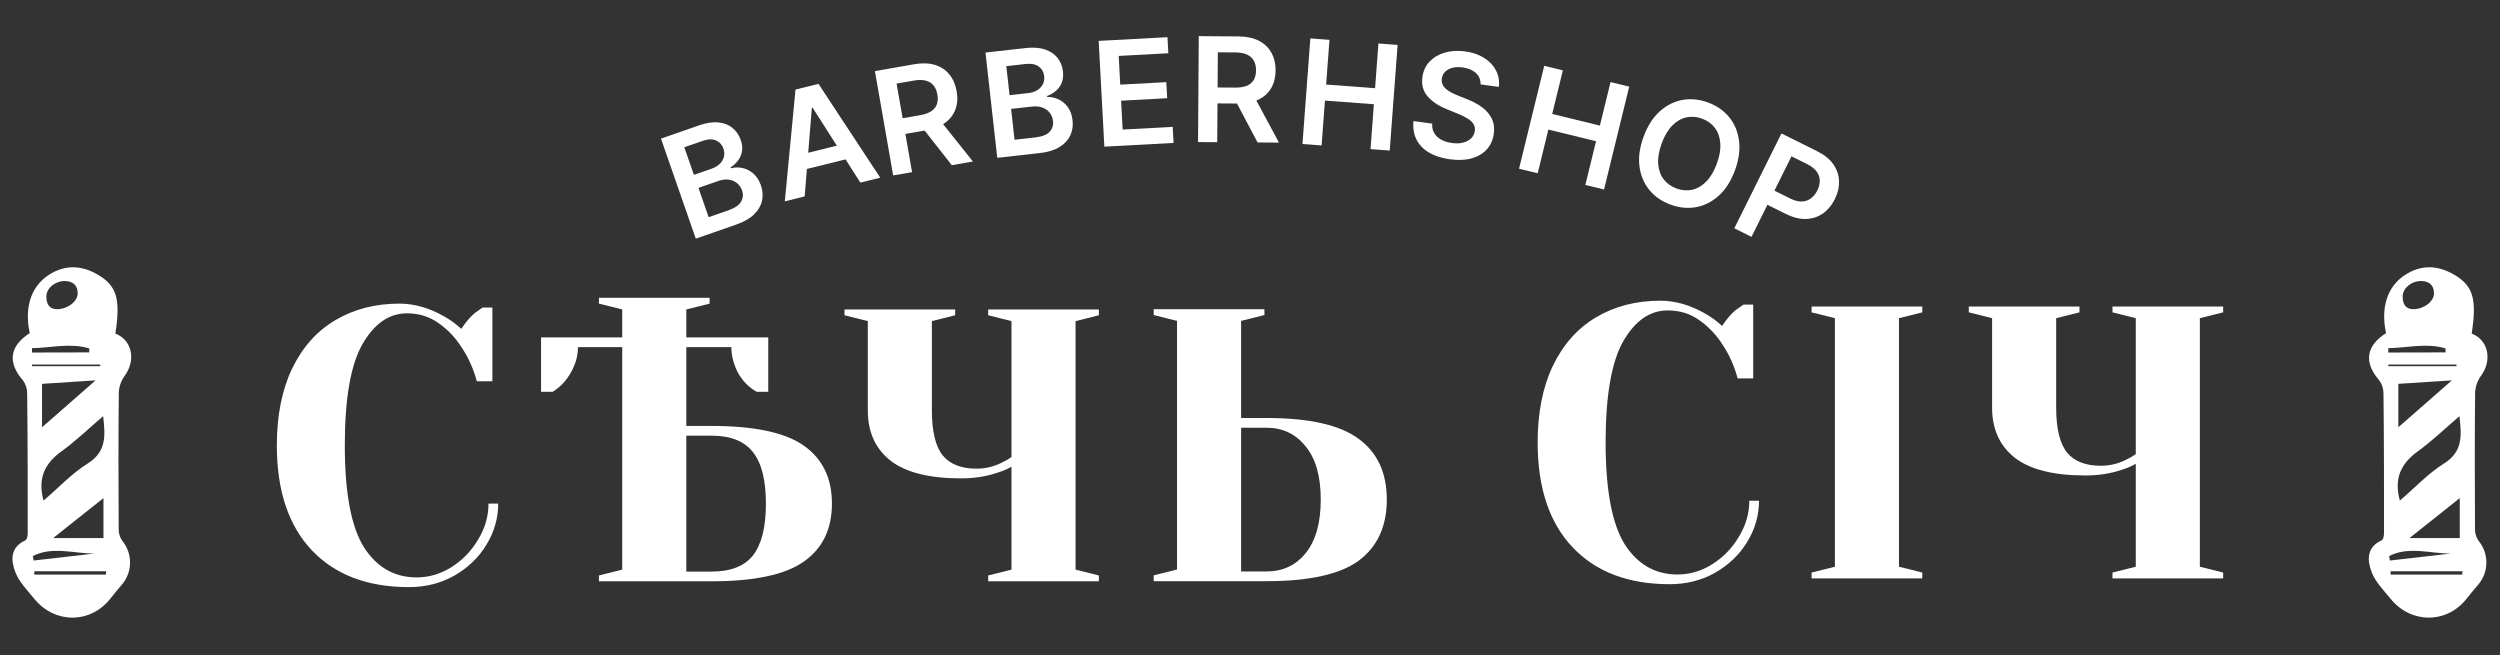
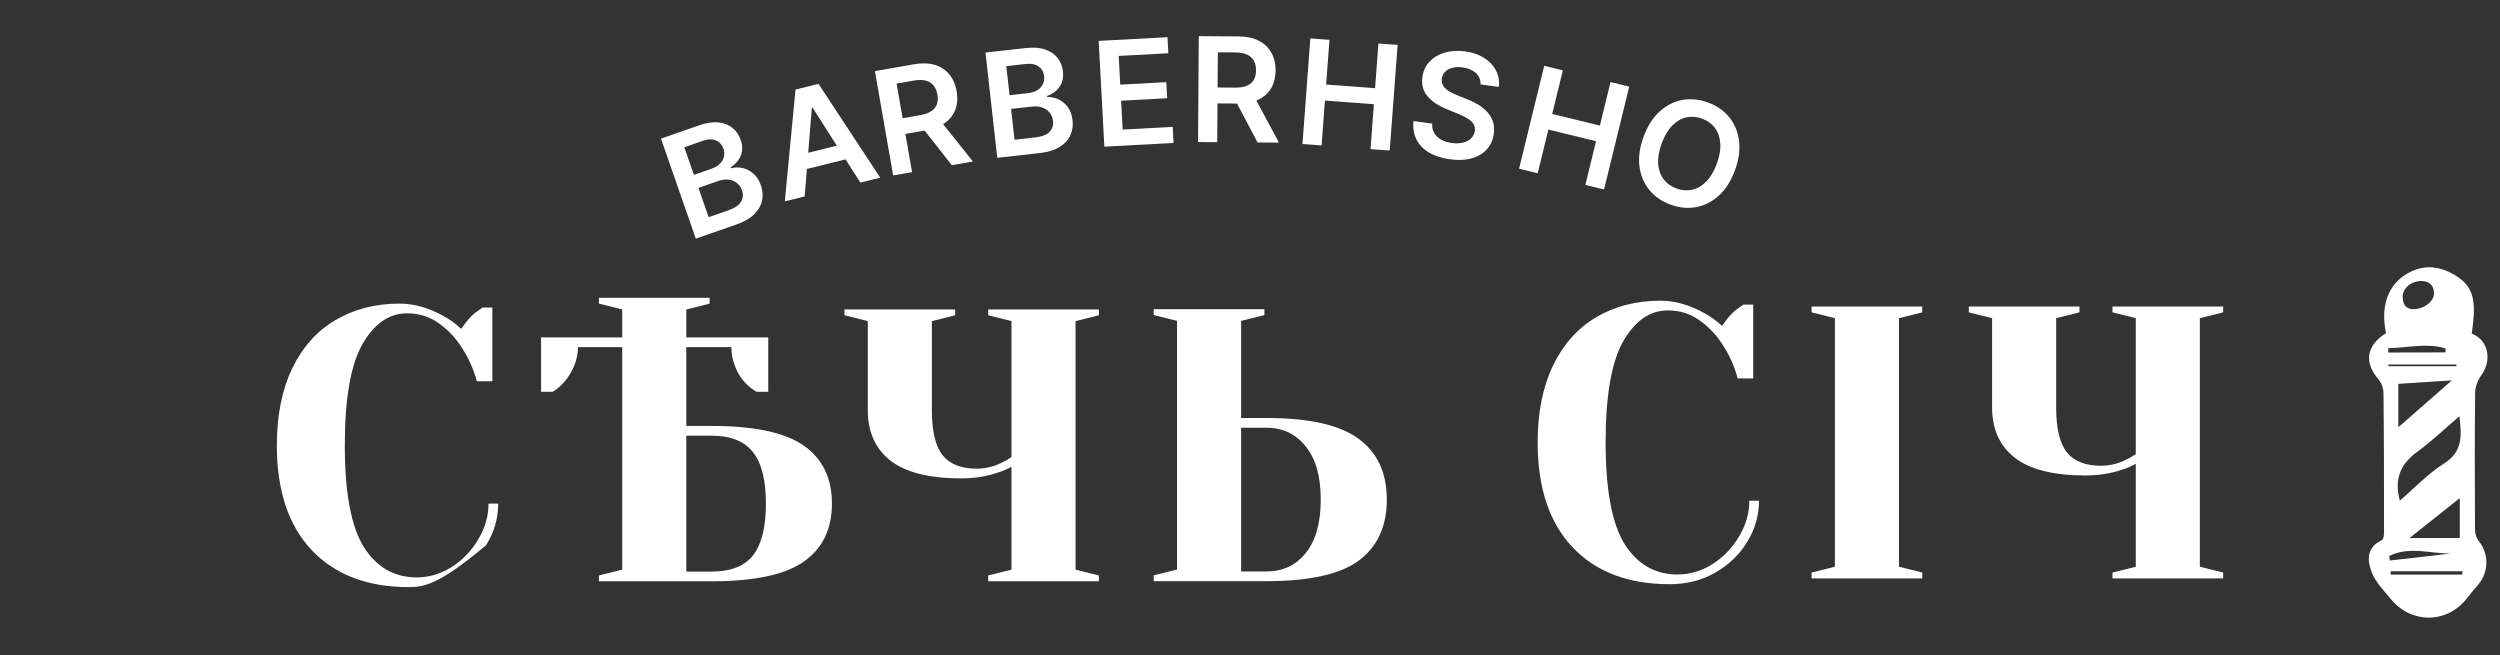
<svg xmlns="http://www.w3.org/2000/svg" width="206" height="54" viewBox="0 0 206 54" fill="none">
  <rect x="0" y="0" width="206" height="54" fill="#333333" stroke="none" />
-   <path d="M2.45 27.45C1.998 25.357 2.547 23.619 3.996 22.668C5.378 21.763 6.782 21.85 8.16 22.693C9.635 23.594 9.938 24.694 9.507 27.486C10.889 28.021 11.217 29.674 10.279 30.959C9.984 31.362 9.814 31.843 9.789 32.341C9.75 36.093 9.76 39.833 9.78 43.579C9.771 43.924 9.87 44.263 10.064 44.549C10.482 45.048 10.713 45.678 10.717 46.329C10.722 46.98 10.5 47.613 10.09 48.119C9.756 48.514 9.414 48.909 9.102 49.317C7.469 51.403 4.517 51.424 2.823 49.337C2.266 48.652 1.597 47.984 1.283 47.189C0.888 46.201 0.813 45.109 2.098 44.517C2.225 44.458 2.284 44.134 2.284 43.925C2.284 40.082 2.284 36.239 2.238 32.397C2.238 32.014 2.114 31.642 1.885 31.336C0.615 29.873 0.781 28.513 2.45 27.45ZM3.581 41.255C4.823 40.191 5.909 39.02 7.215 38.2C8.794 37.213 8.682 35.89 8.498 34.292C7.297 35.317 6.245 36.34 5.066 37.191C3.668 38.2 3.088 39.434 3.589 41.255H3.581ZM3.463 35.207L7.874 31.344L3.463 31.628V35.207ZM8.526 41.044L4.379 44.337H8.526V41.044ZM4.709 25.477C5.558 25.477 6.399 24.85 6.401 24.18C6.403 23.511 6.006 23.167 5.364 23.157C4.537 23.143 3.798 23.765 3.818 24.466C3.836 25.029 4.035 25.482 4.713 25.477H4.709ZM8.723 47.347L8.751 47.07H2.827V47.347H8.723ZM2.703 45.822L2.77 46.188L7.797 45.611C6.093 45.625 4.338 44.981 2.701 45.822H2.703ZM7.355 29.038V28.71C5.775 28.232 4.207 28.669 2.635 28.688V29.048L7.355 29.038ZM8.255 30.175V30.037H2.641V30.175H8.255Z" fill="white" />
-   <path d="M33.692 48.378C30.278 48.378 27.612 47.365 25.692 45.338C23.772 43.312 22.812 40.431 22.812 36.698C22.812 34.245 23.228 32.144 24.06 30.394C24.913 28.623 26.097 27.29 27.612 26.394C29.148 25.477 30.918 25.018 32.924 25.018C34.14 25.018 35.366 25.37 36.604 26.074C37.073 26.33 37.542 26.672 38.012 27.098C38.374 26.544 38.748 26.106 39.132 25.786C39.516 25.509 39.729 25.36 39.772 25.338H40.572V31.418H39.292C39.014 30.394 38.598 29.466 38.044 28.634C37.532 27.823 36.892 27.151 36.124 26.618C35.377 26.085 34.513 25.818 33.532 25.818C32.06 25.818 30.833 26.672 29.852 28.378C28.892 30.085 28.412 32.858 28.412 36.698C28.412 40.602 28.934 43.397 29.98 45.082C31.046 46.746 32.497 47.578 34.332 47.578C35.334 47.578 36.284 47.301 37.18 46.746C38.097 46.17 38.833 45.413 39.388 44.474C39.964 43.535 40.252 42.544 40.252 41.498H41.052C41.052 42.714 40.721 43.855 40.06 44.922C39.42 45.968 38.534 46.81 37.404 47.45C36.294 48.069 35.057 48.378 33.692 48.378Z" fill="white" />
+   <path d="M33.692 48.378C30.278 48.378 27.612 47.365 25.692 45.338C23.772 43.312 22.812 40.431 22.812 36.698C22.812 34.245 23.228 32.144 24.06 30.394C24.913 28.623 26.097 27.29 27.612 26.394C29.148 25.477 30.918 25.018 32.924 25.018C34.14 25.018 35.366 25.37 36.604 26.074C37.073 26.33 37.542 26.672 38.012 27.098C38.374 26.544 38.748 26.106 39.132 25.786C39.516 25.509 39.729 25.36 39.772 25.338H40.572V31.418H39.292C39.014 30.394 38.598 29.466 38.044 28.634C37.532 27.823 36.892 27.151 36.124 26.618C35.377 26.085 34.513 25.818 33.532 25.818C32.06 25.818 30.833 26.672 29.852 28.378C28.892 30.085 28.412 32.858 28.412 36.698C28.412 40.602 28.934 43.397 29.98 45.082C31.046 46.746 32.497 47.578 34.332 47.578C35.334 47.578 36.284 47.301 37.18 46.746C38.097 46.17 38.833 45.413 39.388 44.474C39.964 43.535 40.252 42.544 40.252 41.498H41.052C41.052 42.714 40.721 43.855 40.06 44.922C36.294 48.069 35.057 48.378 33.692 48.378Z" fill="white" />
  <path d="M58.632 35.098C62.174 35.098 64.712 35.642 66.248 36.73C67.784 37.818 68.552 39.407 68.552 41.498C68.552 43.589 67.784 45.178 66.248 46.266C64.712 47.354 62.174 47.898 58.632 47.898H49.352V47.418L51.272 46.938V28.602H47.624C47.624 29.306 47.432 30 47.048 30.682C46.664 31.365 46.163 31.898 45.544 32.282H44.584V27.802H51.272V25.498L49.352 25.018V24.538H58.472V25.018L56.552 25.498V27.802H63.304V32.282H62.344C61.704 31.919 61.192 31.397 60.808 30.714C60.446 30.01 60.264 29.306 60.264 28.602H56.552V35.098H58.632ZM58.632 47.098C60.211 47.098 61.352 46.65 62.056 45.754C62.76 44.837 63.112 43.418 63.112 41.498C63.112 39.578 62.76 38.17 62.056 37.274C61.352 36.357 60.211 35.898 58.632 35.898H56.552V47.098H58.632Z" fill="white" />
  <path d="M81.427 47.418L83.347 46.938V38.458C82.963 38.672 82.589 38.831 82.227 38.938C81.309 39.258 80.296 39.418 79.187 39.418C76.563 39.418 74.621 38.928 73.363 37.946C72.125 36.965 71.507 35.589 71.507 33.818V26.458L69.587 25.978V25.498H78.707V25.978L76.787 26.458V33.818C76.787 35.546 77.085 36.783 77.683 37.53C78.28 38.255 79.208 38.618 80.467 38.618C81.192 38.618 81.875 38.458 82.515 38.138C82.835 37.989 83.112 37.829 83.347 37.658V26.458L81.427 25.978V25.498H90.547V25.978L88.627 26.458V46.938L90.547 47.418V47.898H81.427V47.418Z" fill="white" />
  <path d="M137.583 48.138C134.17 48.138 131.503 47.125 129.583 45.098C127.663 43.072 126.703 40.191 126.703 36.458C126.703 34.005 127.119 31.904 127.951 30.154C128.805 28.384 129.989 27.05 131.503 26.154C133.039 25.237 134.81 24.778 136.815 24.778C138.031 24.778 139.258 25.13 140.495 25.834C140.965 26.09 141.434 26.431 141.903 26.858C142.266 26.303 142.639 25.866 143.023 25.546C143.407 25.269 143.621 25.119 143.663 25.098H144.463V31.178H143.183C142.906 30.154 142.49 29.226 141.935 28.394C141.423 27.584 140.783 26.912 140.015 26.378C139.269 25.845 138.405 25.578 137.423 25.578C135.951 25.578 134.725 26.431 133.743 28.138C132.783 29.845 132.303 32.618 132.303 36.458C132.303 40.362 132.826 43.157 133.871 44.842C134.938 46.506 136.389 47.338 138.223 47.338C139.226 47.338 140.175 47.061 141.071 46.506C141.989 45.93 142.725 45.173 143.279 44.234C143.855 43.295 144.143 42.303 144.143 41.258H144.943C144.943 42.474 144.613 43.615 143.951 44.682C143.311 45.727 142.426 46.57 141.295 47.21C140.186 47.829 138.949 48.138 137.583 48.138Z" fill="white" />
  <path d="M149.276 47.658V47.178L151.196 46.698V26.218L149.276 25.738V25.258H158.396V25.738L156.476 26.218V46.698L158.396 47.178V47.658H149.276Z" fill="white" />
  <path d="M174.068 47.178L175.988 46.698V38.218C175.604 38.431 175.231 38.592 174.868 38.698C173.951 39.018 172.938 39.178 171.828 39.178C169.204 39.178 167.263 38.688 166.004 37.706C164.767 36.725 164.148 35.349 164.148 33.578V26.218L162.228 25.738V25.258H171.348V25.738L169.428 26.218V33.578C169.428 35.306 169.727 36.544 170.324 37.29C170.922 38.016 171.85 38.378 173.108 38.378C173.834 38.378 174.516 38.218 175.156 37.898C175.476 37.749 175.754 37.589 175.988 37.418V26.218L174.068 25.738V25.258H183.188V25.738L181.268 26.218V46.698L183.188 47.178V47.658H174.068V47.178Z" fill="white" />
  <path d="M196.61 27.45C196.158 25.357 196.707 23.619 198.156 22.668C199.538 21.763 200.942 21.85 202.32 22.693C203.796 23.594 204.098 24.694 203.667 27.486C205.049 28.021 205.377 29.674 204.439 30.959C204.144 31.362 203.974 31.843 203.95 32.341C203.91 36.093 203.92 39.833 203.94 43.579C203.931 43.924 204.03 44.263 204.224 44.549C204.642 45.048 204.873 45.678 204.877 46.329C204.882 46.98 204.66 47.613 204.25 48.119C203.916 48.514 203.574 48.909 203.262 49.317C201.629 51.403 198.677 51.424 196.983 49.337C196.426 48.652 195.757 47.984 195.443 47.189C195.048 46.201 194.973 45.109 196.258 44.517C196.385 44.458 196.444 44.134 196.444 43.925C196.444 40.082 196.444 36.239 196.399 32.397C196.398 32.014 196.274 31.642 196.045 31.336C194.775 29.873 194.941 28.513 196.61 27.45ZM197.741 41.255C198.983 40.191 200.069 39.02 201.375 38.2C202.954 37.213 202.842 35.89 202.658 34.292C201.458 35.317 200.405 36.34 199.226 37.191C197.828 38.2 197.248 39.434 197.749 41.255H197.741ZM197.623 35.207L202.034 31.344L197.623 31.628V35.207ZM202.686 41.044L198.539 44.337H202.686V41.044ZM198.869 25.477C199.718 25.477 200.559 24.85 200.561 24.18C200.563 23.511 200.166 23.167 199.524 23.157C198.697 23.143 197.958 23.765 197.978 24.466C197.996 25.029 198.195 25.482 198.873 25.477H198.869ZM202.883 47.347L202.911 47.07H196.987V47.347H202.883ZM196.863 45.822L196.93 46.188L201.957 45.611C200.253 45.625 198.498 44.981 196.861 45.822H196.863ZM201.515 29.038V28.71C199.935 28.232 198.367 28.669 196.795 28.688V29.048L201.515 29.038ZM202.415 30.175V30.037H196.801V30.175H202.415Z" fill="white" />
  <path d="M95.065 47.409L96.986 46.929V26.44L95.065 25.96V25.48H104.188V25.96L102.268 26.44V34.443H104.349C107.891 34.443 110.431 35.02 111.968 36.172C113.504 37.303 114.273 38.968 114.273 41.166C114.273 43.364 113.504 45.04 111.968 46.192C110.431 47.323 107.891 47.889 104.349 47.889H95.065V47.409ZM104.349 47.089C105.693 47.089 106.771 46.587 107.582 45.584C108.414 44.56 108.83 43.087 108.83 41.166C108.83 39.245 108.414 37.783 107.582 36.78C106.771 35.756 105.693 35.244 104.349 35.244H102.268V47.089H104.349Z" fill="white" />
  <path d="M57.334 19.665L54.464 11.422L57.619 10.324C58.215 10.117 58.742 10.038 59.202 10.089C59.664 10.135 60.049 10.286 60.356 10.54C60.667 10.792 60.894 11.123 61.035 11.53C61.152 11.866 61.188 12.175 61.142 12.459C61.096 12.74 60.989 12.992 60.823 13.215C60.657 13.438 60.452 13.629 60.206 13.787L60.234 13.867C60.532 13.781 60.843 13.774 61.169 13.844C61.496 13.911 61.797 14.062 62.071 14.297C62.345 14.532 62.556 14.859 62.701 15.278C62.85 15.704 62.88 16.124 62.792 16.537C62.703 16.947 62.485 17.322 62.137 17.663C61.79 18.003 61.301 18.283 60.67 18.503L57.334 19.665ZM58.393 17.897L59.998 17.338C60.54 17.149 60.895 16.91 61.062 16.62C61.23 16.327 61.257 16.017 61.143 15.689C61.058 15.445 60.922 15.246 60.733 15.092C60.543 14.936 60.317 14.84 60.055 14.805C59.792 14.767 59.506 14.802 59.198 14.909L57.552 15.482L58.393 17.897ZM57.178 14.408L58.655 13.894C58.912 13.804 59.128 13.676 59.302 13.51C59.475 13.342 59.59 13.15 59.647 12.934C59.706 12.715 59.694 12.485 59.61 12.243C59.498 11.924 59.294 11.7 58.997 11.572C58.702 11.443 58.335 11.455 57.895 11.609L56.386 12.134L57.178 14.408Z" fill="white" />
  <path d="M66.306 16.184L64.669 16.59L65.55 7.38L67.444 6.91L72.531 14.64L70.893 15.047L66.961 8.874L66.895 8.891L66.306 16.184ZM65.537 12.85L70.004 11.742L70.309 12.974L65.842 14.082L65.537 12.85Z" fill="white" />
  <path d="M73.597 14.456L72.093 5.86L75.317 5.295C75.977 5.18 76.551 5.198 77.039 5.349C77.53 5.499 77.926 5.762 78.228 6.136C78.532 6.506 78.732 6.966 78.828 7.514C78.925 8.066 78.891 8.565 78.727 9.012C78.565 9.455 78.277 9.827 77.862 10.128C77.447 10.425 76.91 10.632 76.249 10.748L73.953 11.149L73.727 9.857L75.813 9.491C76.199 9.424 76.506 9.315 76.734 9.166C76.961 9.014 77.115 8.824 77.196 8.596C77.28 8.365 77.295 8.097 77.242 7.792C77.188 7.487 77.083 7.237 76.924 7.043C76.766 6.846 76.554 6.713 76.288 6.644C76.022 6.572 75.694 6.57 75.305 6.639L73.878 6.888L75.155 14.184L73.597 14.456ZM77.357 9.784L80.167 13.306L78.429 13.611L75.657 10.081L77.357 9.784Z" fill="white" />
  <path d="M82.174 13.003L81.204 4.33L84.524 3.959C85.151 3.889 85.683 3.93 86.12 4.081C86.56 4.229 86.902 4.461 87.146 4.777C87.392 5.092 87.54 5.464 87.588 5.893C87.627 6.246 87.593 6.556 87.486 6.822C87.378 7.086 87.219 7.308 87.007 7.489C86.796 7.67 86.553 7.81 86.278 7.909L86.287 7.994C86.597 7.977 86.903 8.038 87.204 8.179C87.508 8.316 87.768 8.53 87.984 8.821C88.199 9.111 88.331 9.477 88.38 9.917C88.431 10.366 88.367 10.782 88.19 11.165C88.012 11.545 87.716 11.862 87.301 12.117C86.887 12.372 86.348 12.537 85.684 12.611L82.174 13.003ZM83.598 11.515L85.288 11.326C85.858 11.262 86.257 11.108 86.484 10.862C86.713 10.614 86.809 10.317 86.77 9.973C86.741 9.716 86.652 9.491 86.502 9.299C86.352 9.105 86.153 8.961 85.905 8.869C85.657 8.773 85.371 8.744 85.046 8.78L83.314 8.974L83.598 11.515ZM83.188 7.843L84.742 7.669C85.013 7.639 85.252 7.562 85.458 7.439C85.664 7.313 85.819 7.152 85.923 6.954C86.029 6.754 86.068 6.526 86.039 6.272C86.002 5.936 85.852 5.673 85.591 5.482C85.332 5.291 84.971 5.221 84.508 5.273L82.92 5.45L83.188 7.843Z" fill="white" />
  <path d="M90.999 12.084L90.532 3.369L96.2 3.065L96.271 4.388L92.181 4.608L92.308 6.974L96.104 6.77L96.175 8.093L92.379 8.297L92.507 10.676L96.63 10.454L96.701 11.778L90.999 12.084Z" fill="white" />
  <path d="M98.719 11.706L98.778 2.978L102.051 3.001C102.722 3.006 103.283 3.126 103.736 3.362C104.192 3.598 104.535 3.927 104.765 4.349C104.998 4.768 105.112 5.256 105.109 5.813C105.105 6.373 104.982 6.858 104.741 7.268C104.502 7.676 104.152 7.99 103.69 8.211C103.228 8.43 102.662 8.537 101.992 8.532L99.661 8.516L99.67 7.203L101.788 7.218C102.18 7.221 102.501 7.169 102.752 7.063C103.003 6.954 103.188 6.794 103.309 6.585C103.433 6.373 103.496 6.112 103.498 5.802C103.5 5.493 103.441 5.228 103.32 5.008C103.199 4.786 103.015 4.617 102.765 4.502C102.516 4.383 102.194 4.323 101.799 4.32L100.35 4.31L100.299 11.716L98.719 11.706ZM103.254 7.782L105.387 11.751L103.623 11.739L101.528 7.77L103.254 7.782Z" fill="white" />
  <path d="M107.323 11.868L107.972 3.165L109.549 3.283L109.274 6.967L113.307 7.268L113.582 3.583L115.163 3.701L114.513 12.405L112.932 12.287L113.208 8.589L109.175 8.289L108.9 11.986L107.323 11.868Z" fill="white" />
  <path d="M121.997 6.953C122.008 6.579 121.882 6.269 121.618 6.023C121.356 5.777 120.993 5.622 120.529 5.558C120.202 5.513 119.916 5.523 119.668 5.59C119.421 5.656 119.224 5.765 119.077 5.917C118.93 6.068 118.84 6.252 118.807 6.469C118.782 6.649 118.801 6.81 118.865 6.954C118.931 7.098 119.029 7.226 119.16 7.339C119.291 7.449 119.439 7.547 119.605 7.633C119.771 7.719 119.94 7.795 120.111 7.862L120.894 8.177C121.21 8.298 121.509 8.444 121.792 8.615C122.078 8.787 122.327 8.987 122.539 9.217C122.754 9.448 122.913 9.712 123.015 10.01C123.117 10.308 123.142 10.644 123.09 11.019C123.02 11.525 122.829 11.953 122.517 12.303C122.205 12.65 121.79 12.898 121.27 13.047C120.753 13.194 120.149 13.219 119.457 13.123C118.784 13.03 118.215 12.845 117.748 12.569C117.285 12.292 116.941 11.935 116.718 11.497C116.497 11.059 116.415 10.552 116.472 9.974L118.013 10.188C117.994 10.492 118.052 10.755 118.188 10.977C118.323 11.2 118.515 11.378 118.763 11.513C119.014 11.648 119.303 11.738 119.629 11.783C119.97 11.83 120.275 11.821 120.545 11.755C120.818 11.687 121.041 11.571 121.213 11.409C121.385 11.243 121.489 11.037 121.526 10.79C121.554 10.564 121.514 10.369 121.405 10.205C121.296 10.038 121.132 9.889 120.912 9.758C120.695 9.625 120.437 9.497 120.139 9.376L119.19 8.987C118.503 8.705 117.979 8.35 117.617 7.921C117.257 7.49 117.121 6.965 117.206 6.346C117.277 5.837 117.476 5.41 117.805 5.065C118.137 4.721 118.556 4.476 119.064 4.332C119.572 4.184 120.128 4.152 120.733 4.236C121.347 4.32 121.869 4.502 122.301 4.779C122.737 5.055 123.06 5.399 123.273 5.813C123.485 6.224 123.562 6.673 123.504 7.161L121.997 6.953Z" fill="white" />
  <path d="M125.169 13.901L127.244 5.424L128.78 5.8L127.902 9.389L131.83 10.35L132.708 6.762L134.248 7.139L132.173 15.616L130.633 15.239L131.514 11.638L127.586 10.676L126.705 14.277L125.169 13.901Z" fill="white" />
  <path d="M142.96 14.032C142.637 14.915 142.194 15.61 141.633 16.119C141.075 16.625 140.451 16.942 139.761 17.067C139.073 17.193 138.371 17.125 137.653 16.862C136.936 16.599 136.354 16.197 135.908 15.656C135.465 15.113 135.193 14.467 135.092 13.719C134.995 12.969 135.107 12.154 135.429 11.274C135.753 10.391 136.193 9.696 136.751 9.189C137.312 8.681 137.937 8.363 138.624 8.237C139.315 8.112 140.019 8.18 140.736 8.443C141.454 8.706 142.034 9.108 142.478 9.648C142.924 10.19 143.196 10.835 143.293 11.585C143.395 12.333 143.284 13.149 142.96 14.032ZM141.468 13.485C141.695 12.864 141.79 12.304 141.751 11.806C141.717 11.306 141.568 10.884 141.307 10.54C141.047 10.194 140.694 9.939 140.248 9.776C139.803 9.612 139.369 9.579 138.946 9.675C138.525 9.769 138.138 9.995 137.786 10.353C137.438 10.71 137.15 11.199 136.922 11.82C136.694 12.442 136.598 13.003 136.633 13.502C136.671 14.001 136.821 14.423 137.081 14.769C137.342 15.113 137.696 15.367 138.141 15.53C138.587 15.693 139.02 15.728 139.442 15.634C139.864 15.538 140.25 15.311 140.598 14.955C140.95 14.597 141.24 14.107 141.468 13.485Z" fill="white" />
-   <path d="M142.907 18.812L146.79 10.996L149.721 12.453C150.322 12.751 150.77 13.113 151.066 13.539C151.364 13.967 151.52 14.428 151.534 14.924C151.552 15.418 151.438 15.913 151.191 16.409C150.942 16.91 150.615 17.303 150.211 17.587C149.806 17.872 149.342 18.023 148.819 18.043C148.297 18.059 147.734 17.918 147.131 17.618L145.189 16.653L145.767 15.489L147.519 16.359C147.87 16.534 148.188 16.615 148.472 16.605C148.757 16.594 149.005 16.508 149.219 16.347C149.434 16.188 149.611 15.97 149.749 15.692C149.886 15.415 149.953 15.143 149.948 14.878C149.947 14.614 149.861 14.367 149.693 14.137C149.529 13.906 149.27 13.703 148.916 13.527L147.618 12.883L144.323 19.516L142.907 18.812Z" fill="white" />
</svg>